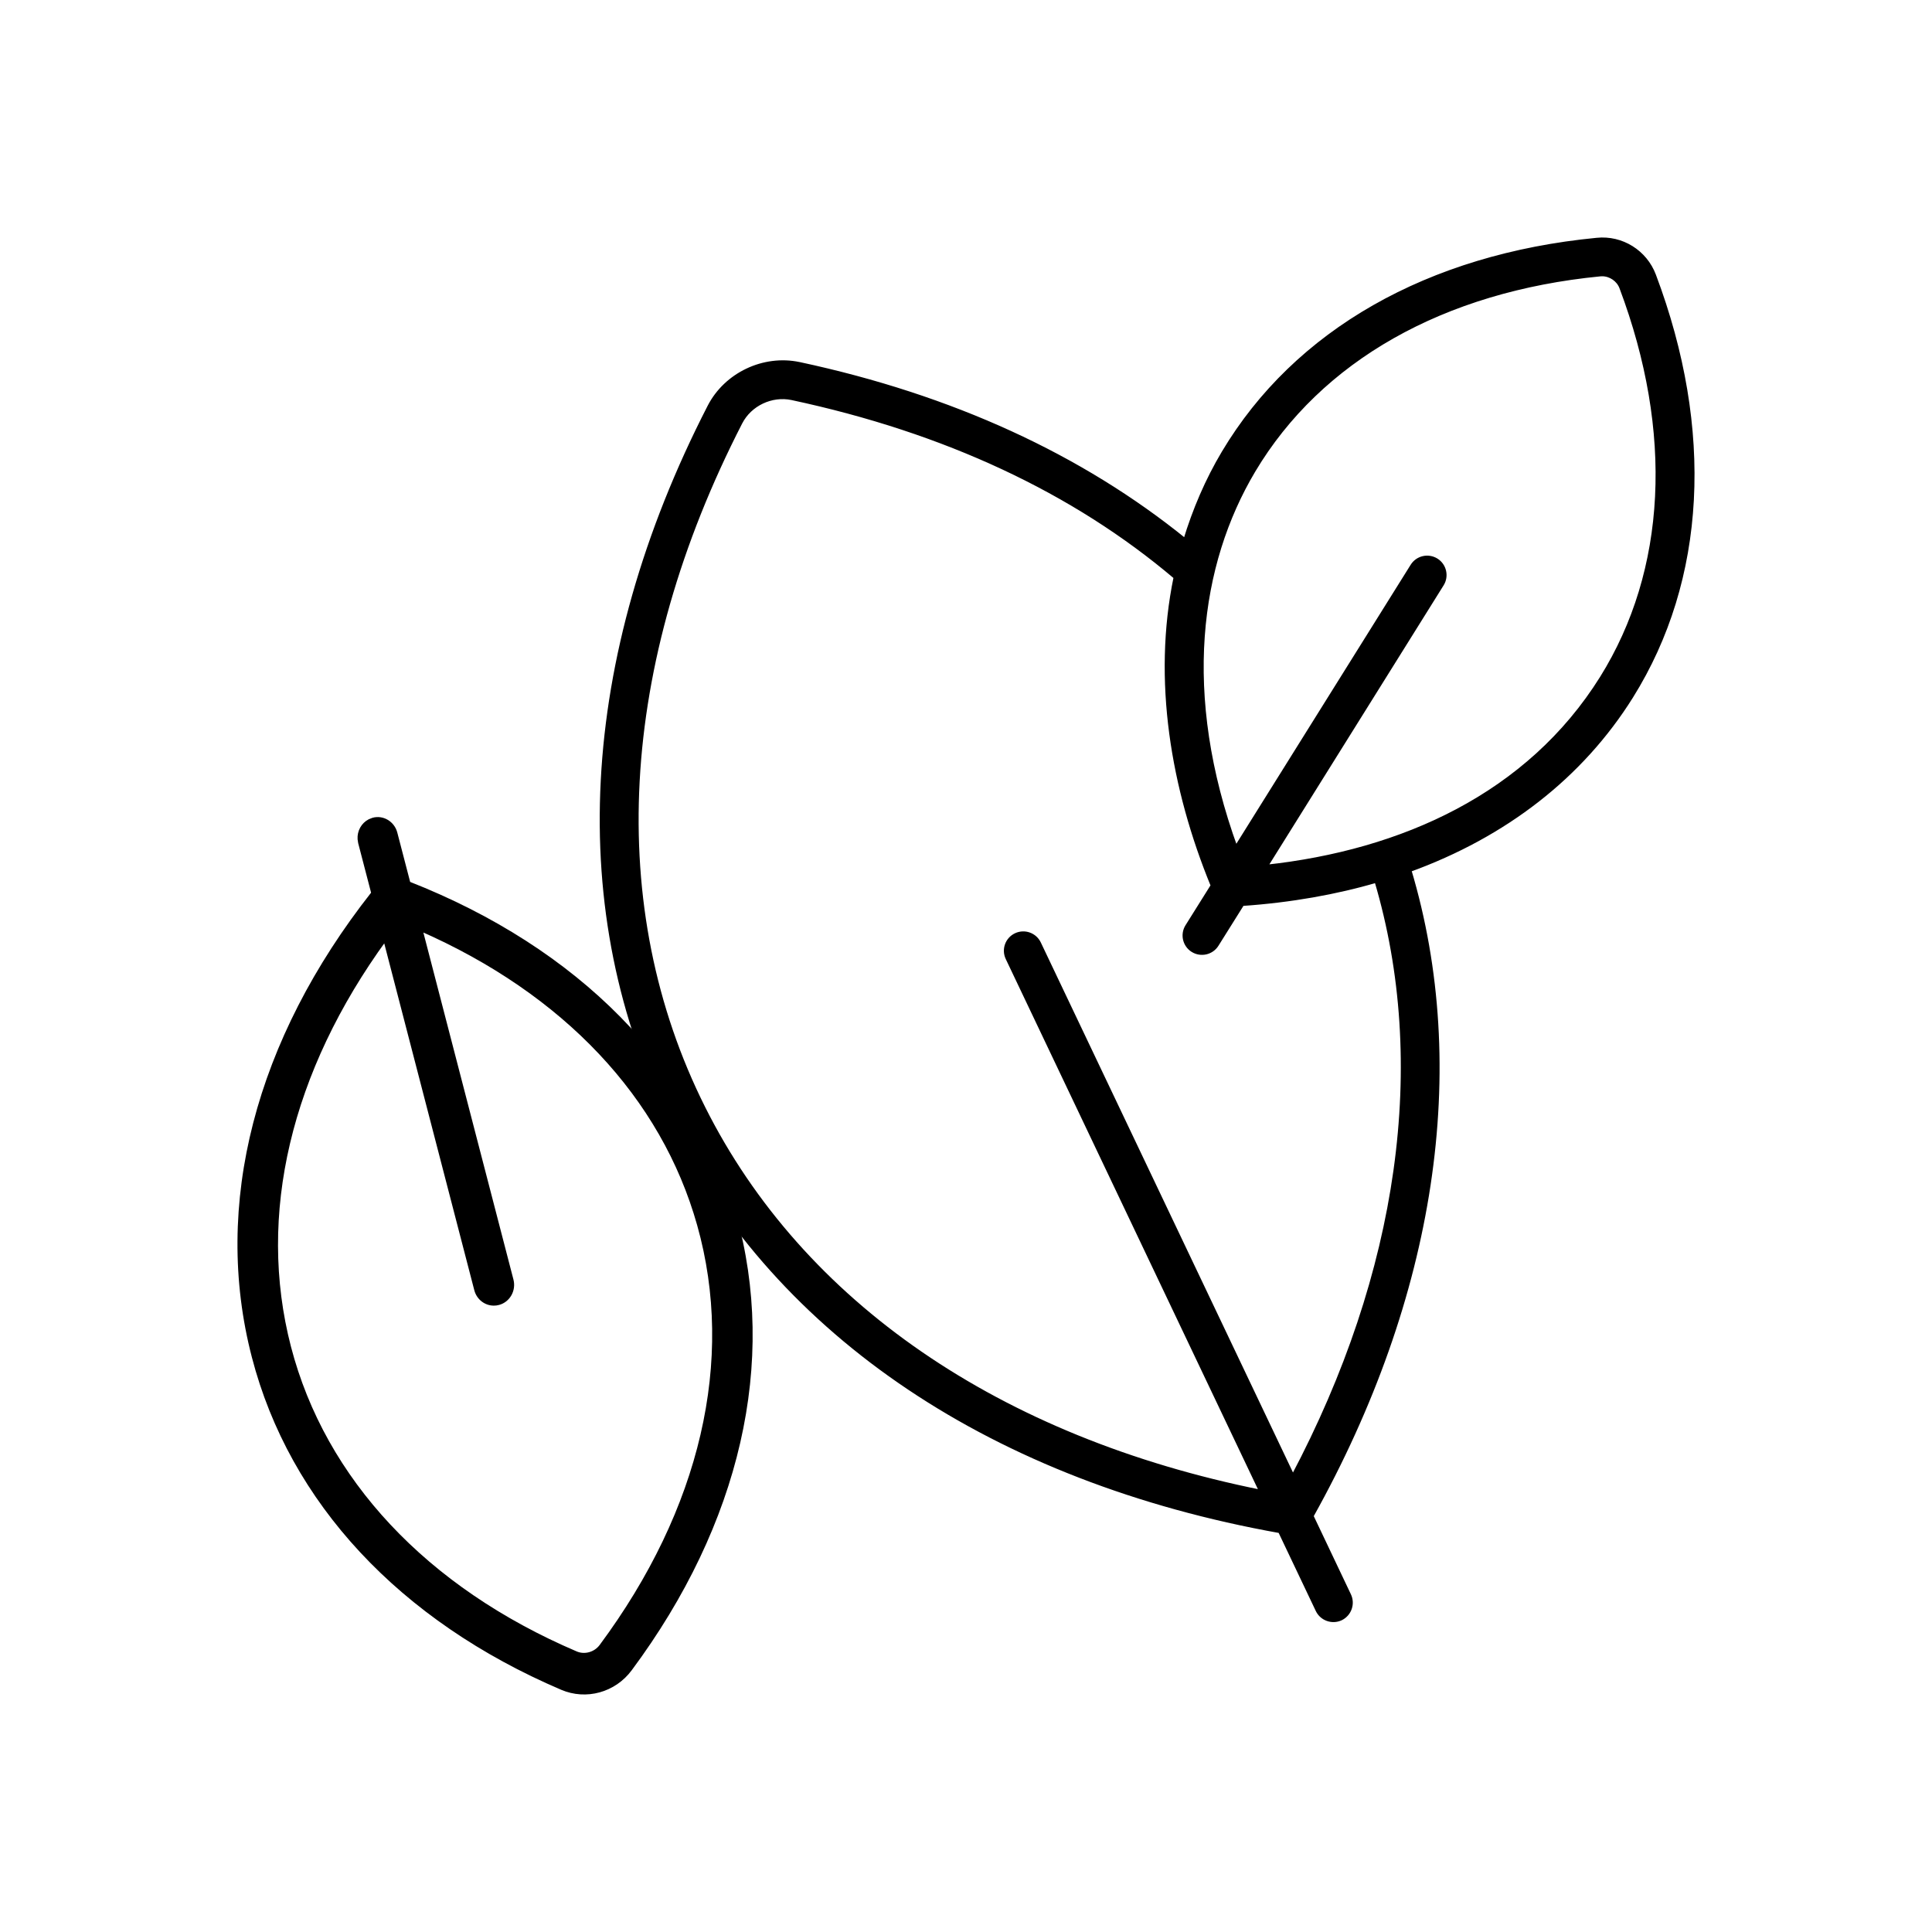
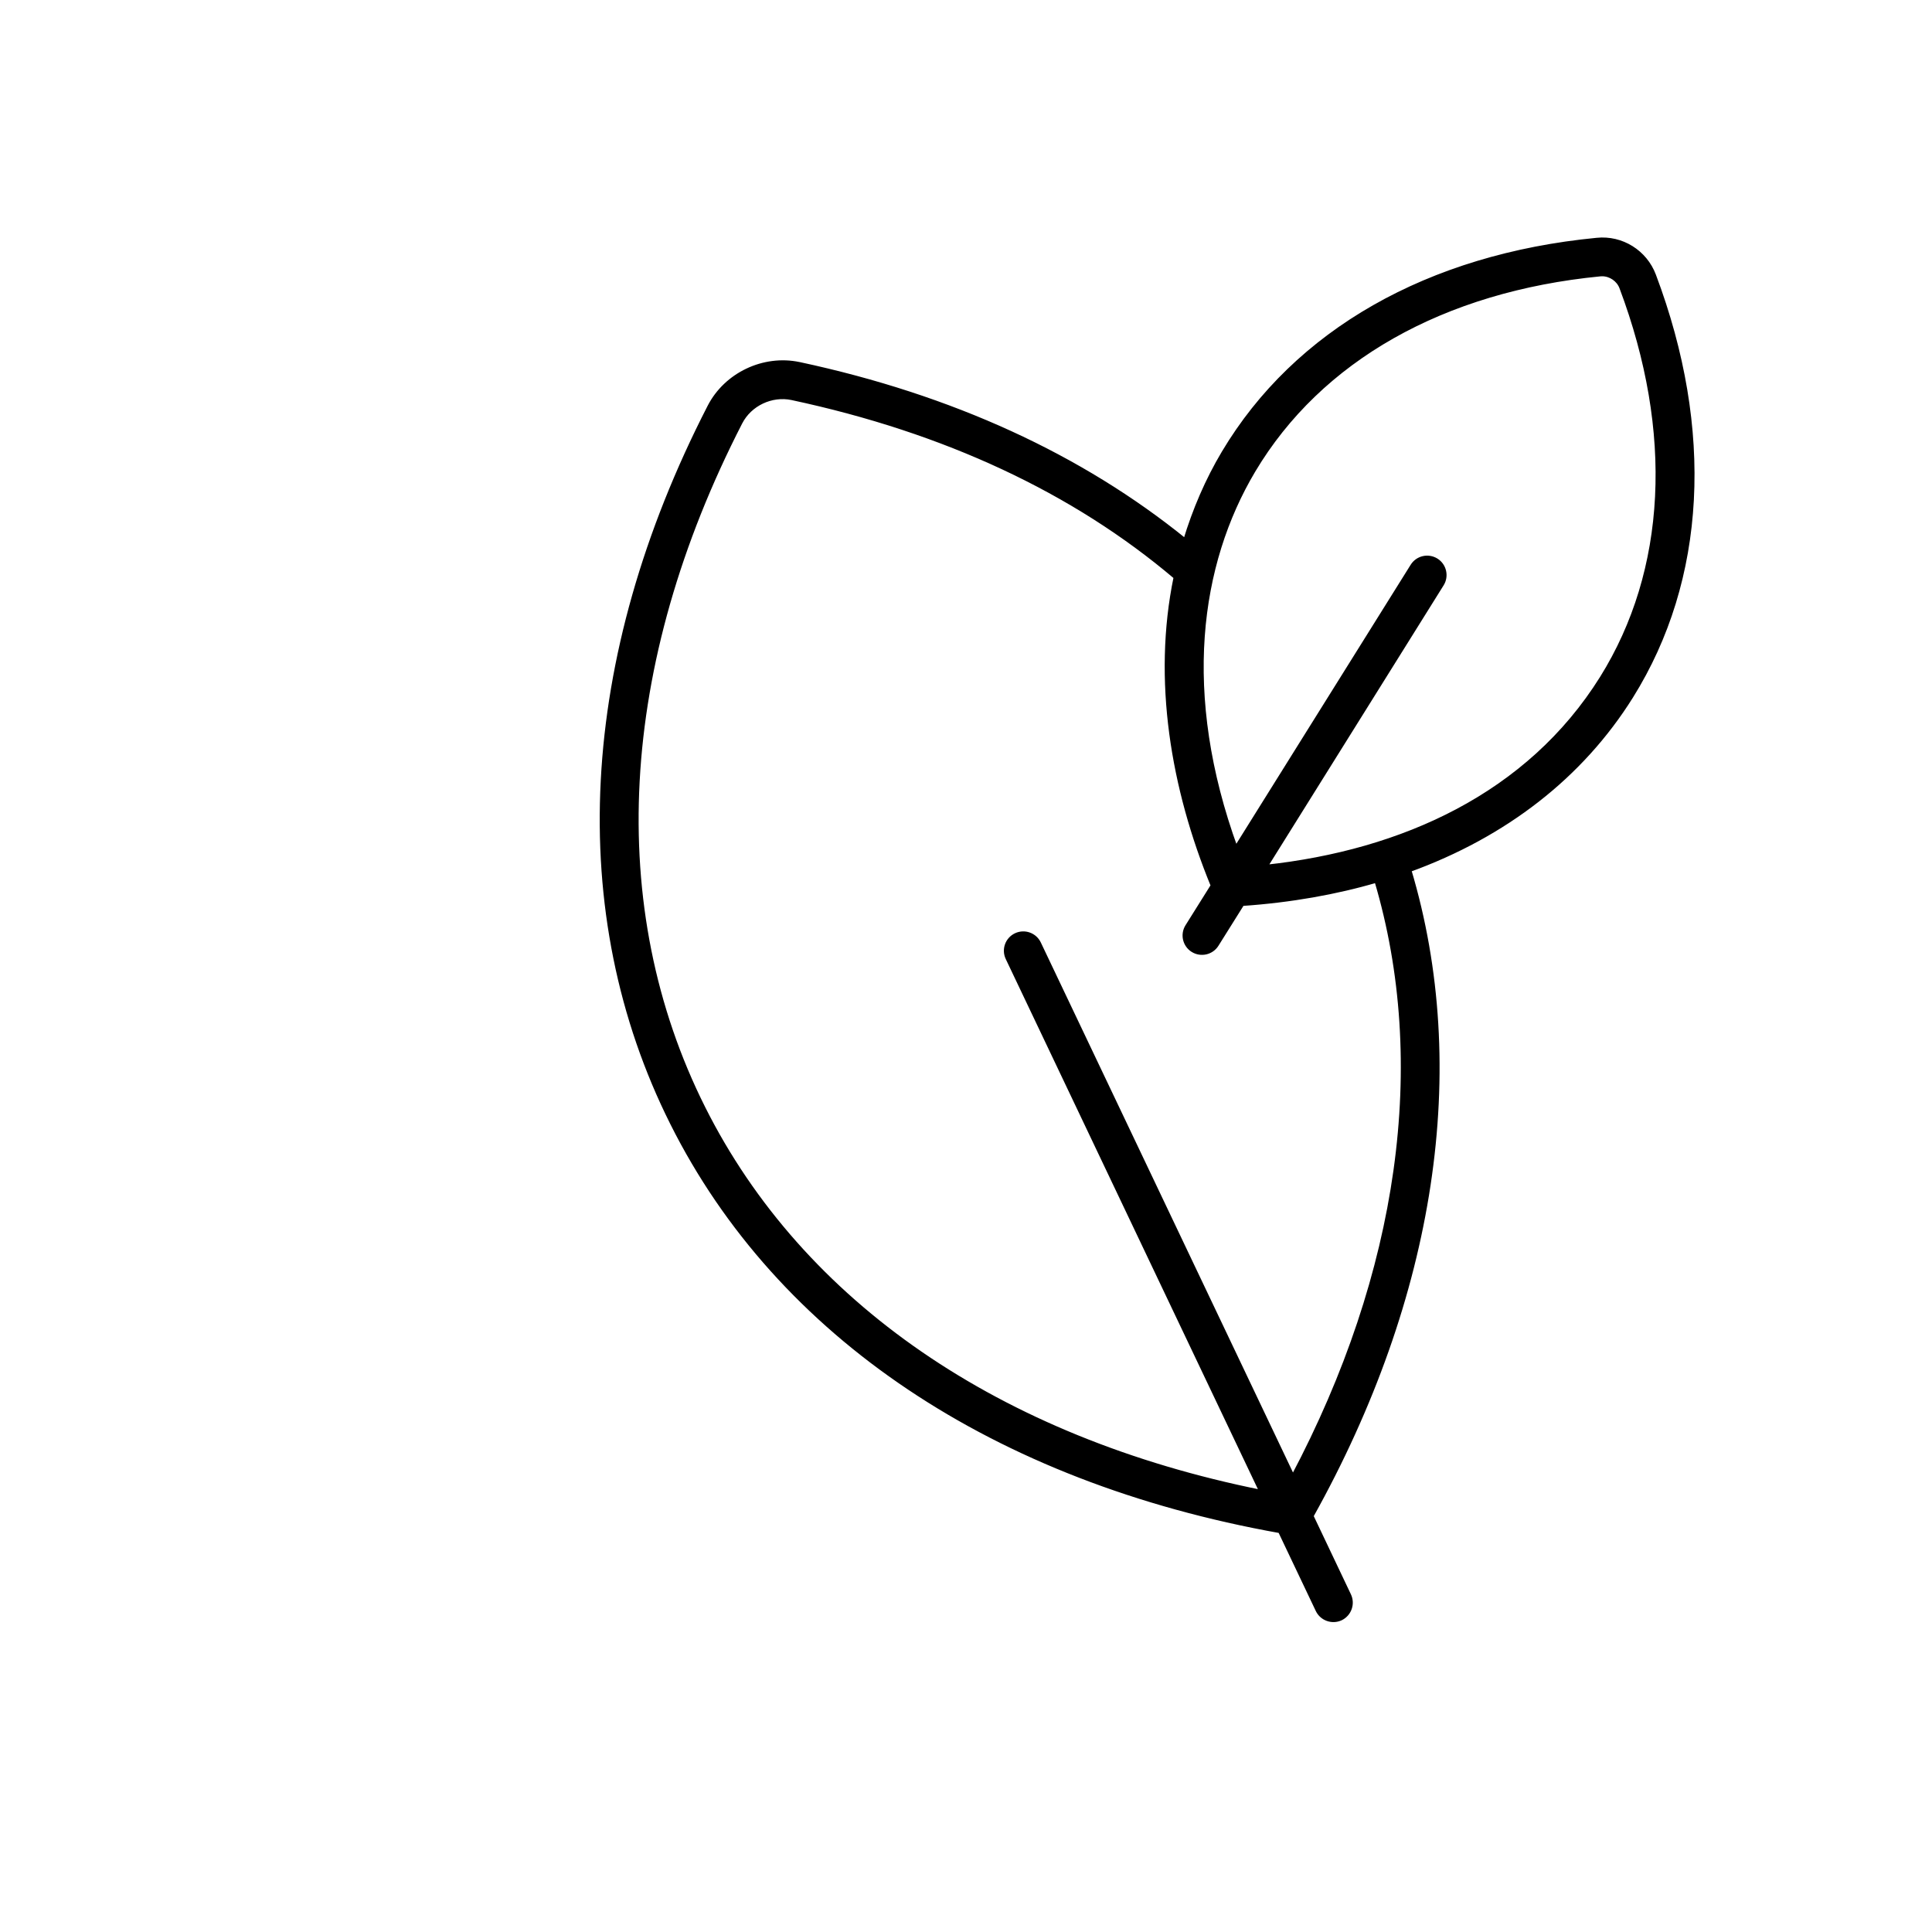
<svg xmlns="http://www.w3.org/2000/svg" fill="none" viewBox="0 0 24 24" height="24" width="24">
-   <path stroke-width="0.05" stroke="black" fill="black" d="M4.634 10.183L4.591 10.2C4.51 10.242 4.461 10.33 4.467 10.423L4.474 10.469L4.637 11.095C3.193 12.928 2.663 14.969 3.153 16.854C3.62 18.654 4.981 20.114 6.981 20.968C7.28 21.096 7.629 21.001 7.827 20.734C9.174 18.921 9.634 16.915 9.119 15.085C8.604 13.251 7.167 11.796 5.074 10.974L4.911 10.348C4.879 10.225 4.754 10.149 4.634 10.183ZM5.222 11.54C7.014 12.326 8.236 13.618 8.685 15.215C9.158 16.896 8.727 18.756 7.468 20.451C7.395 20.548 7.263 20.584 7.155 20.538C5.284 19.739 4.02 18.388 3.59 16.734C3.164 15.091 3.588 13.304 4.784 11.661L5.916 16.021C5.943 16.125 6.034 16.194 6.134 16.194C6.154 16.194 6.174 16.192 6.194 16.186C6.315 16.153 6.386 16.025 6.354 15.901L5.222 11.54Z" />
  <path stroke-width="0.05" stroke="black" fill="black" d="M19.837 2.979C17.745 3.181 16.097 4.119 15.2 5.623C14.995 5.967 14.839 6.333 14.723 6.715C13.429 5.666 11.82 4.927 9.928 4.522H9.927C9.486 4.429 9.018 4.652 8.813 5.052C7.206 8.18 7.04 11.342 8.351 13.956C9.673 16.594 12.355 18.387 15.901 19.02L16.368 20.002C16.419 20.109 16.549 20.155 16.656 20.105C16.764 20.053 16.81 19.924 16.759 19.816L16.292 18.833C17.814 16.105 18.243 13.269 17.507 10.808C18.695 10.377 19.644 9.644 20.265 8.65C21.171 7.199 21.27 5.34 20.546 3.419C20.437 3.13 20.146 2.947 19.837 2.979ZM9.837 4.945C11.738 5.351 13.341 6.099 14.604 7.17C14.34 8.449 14.57 9.794 15.065 11.001L14.748 11.507C14.685 11.608 14.716 11.741 14.817 11.804C14.919 11.867 15.052 11.836 15.115 11.735L15.432 11.229C16.035 11.188 16.606 11.085 17.098 10.94C17.77 13.202 17.404 15.809 16.061 18.348L12.907 11.719C12.856 11.611 12.727 11.565 12.619 11.616C12.511 11.667 12.465 11.796 12.517 11.904L15.67 18.533C12.411 17.878 9.957 16.196 8.737 13.763C7.491 11.278 7.654 8.254 9.198 5.248C9.316 5.019 9.584 4.892 9.837 4.945ZM19.902 3.407C20.006 3.407 20.104 3.474 20.141 3.571C20.817 5.367 20.729 7.089 19.898 8.422C18.99 9.875 17.423 10.585 15.72 10.768L17.912 7.258C17.975 7.157 17.944 7.023 17.843 6.96C17.741 6.897 17.608 6.928 17.545 7.029L15.352 10.539C14.653 8.619 14.881 7.005 15.572 5.845C16.395 4.465 17.923 3.598 19.879 3.408C19.887 3.408 19.895 3.407 19.902 3.407Z" />
</svg>